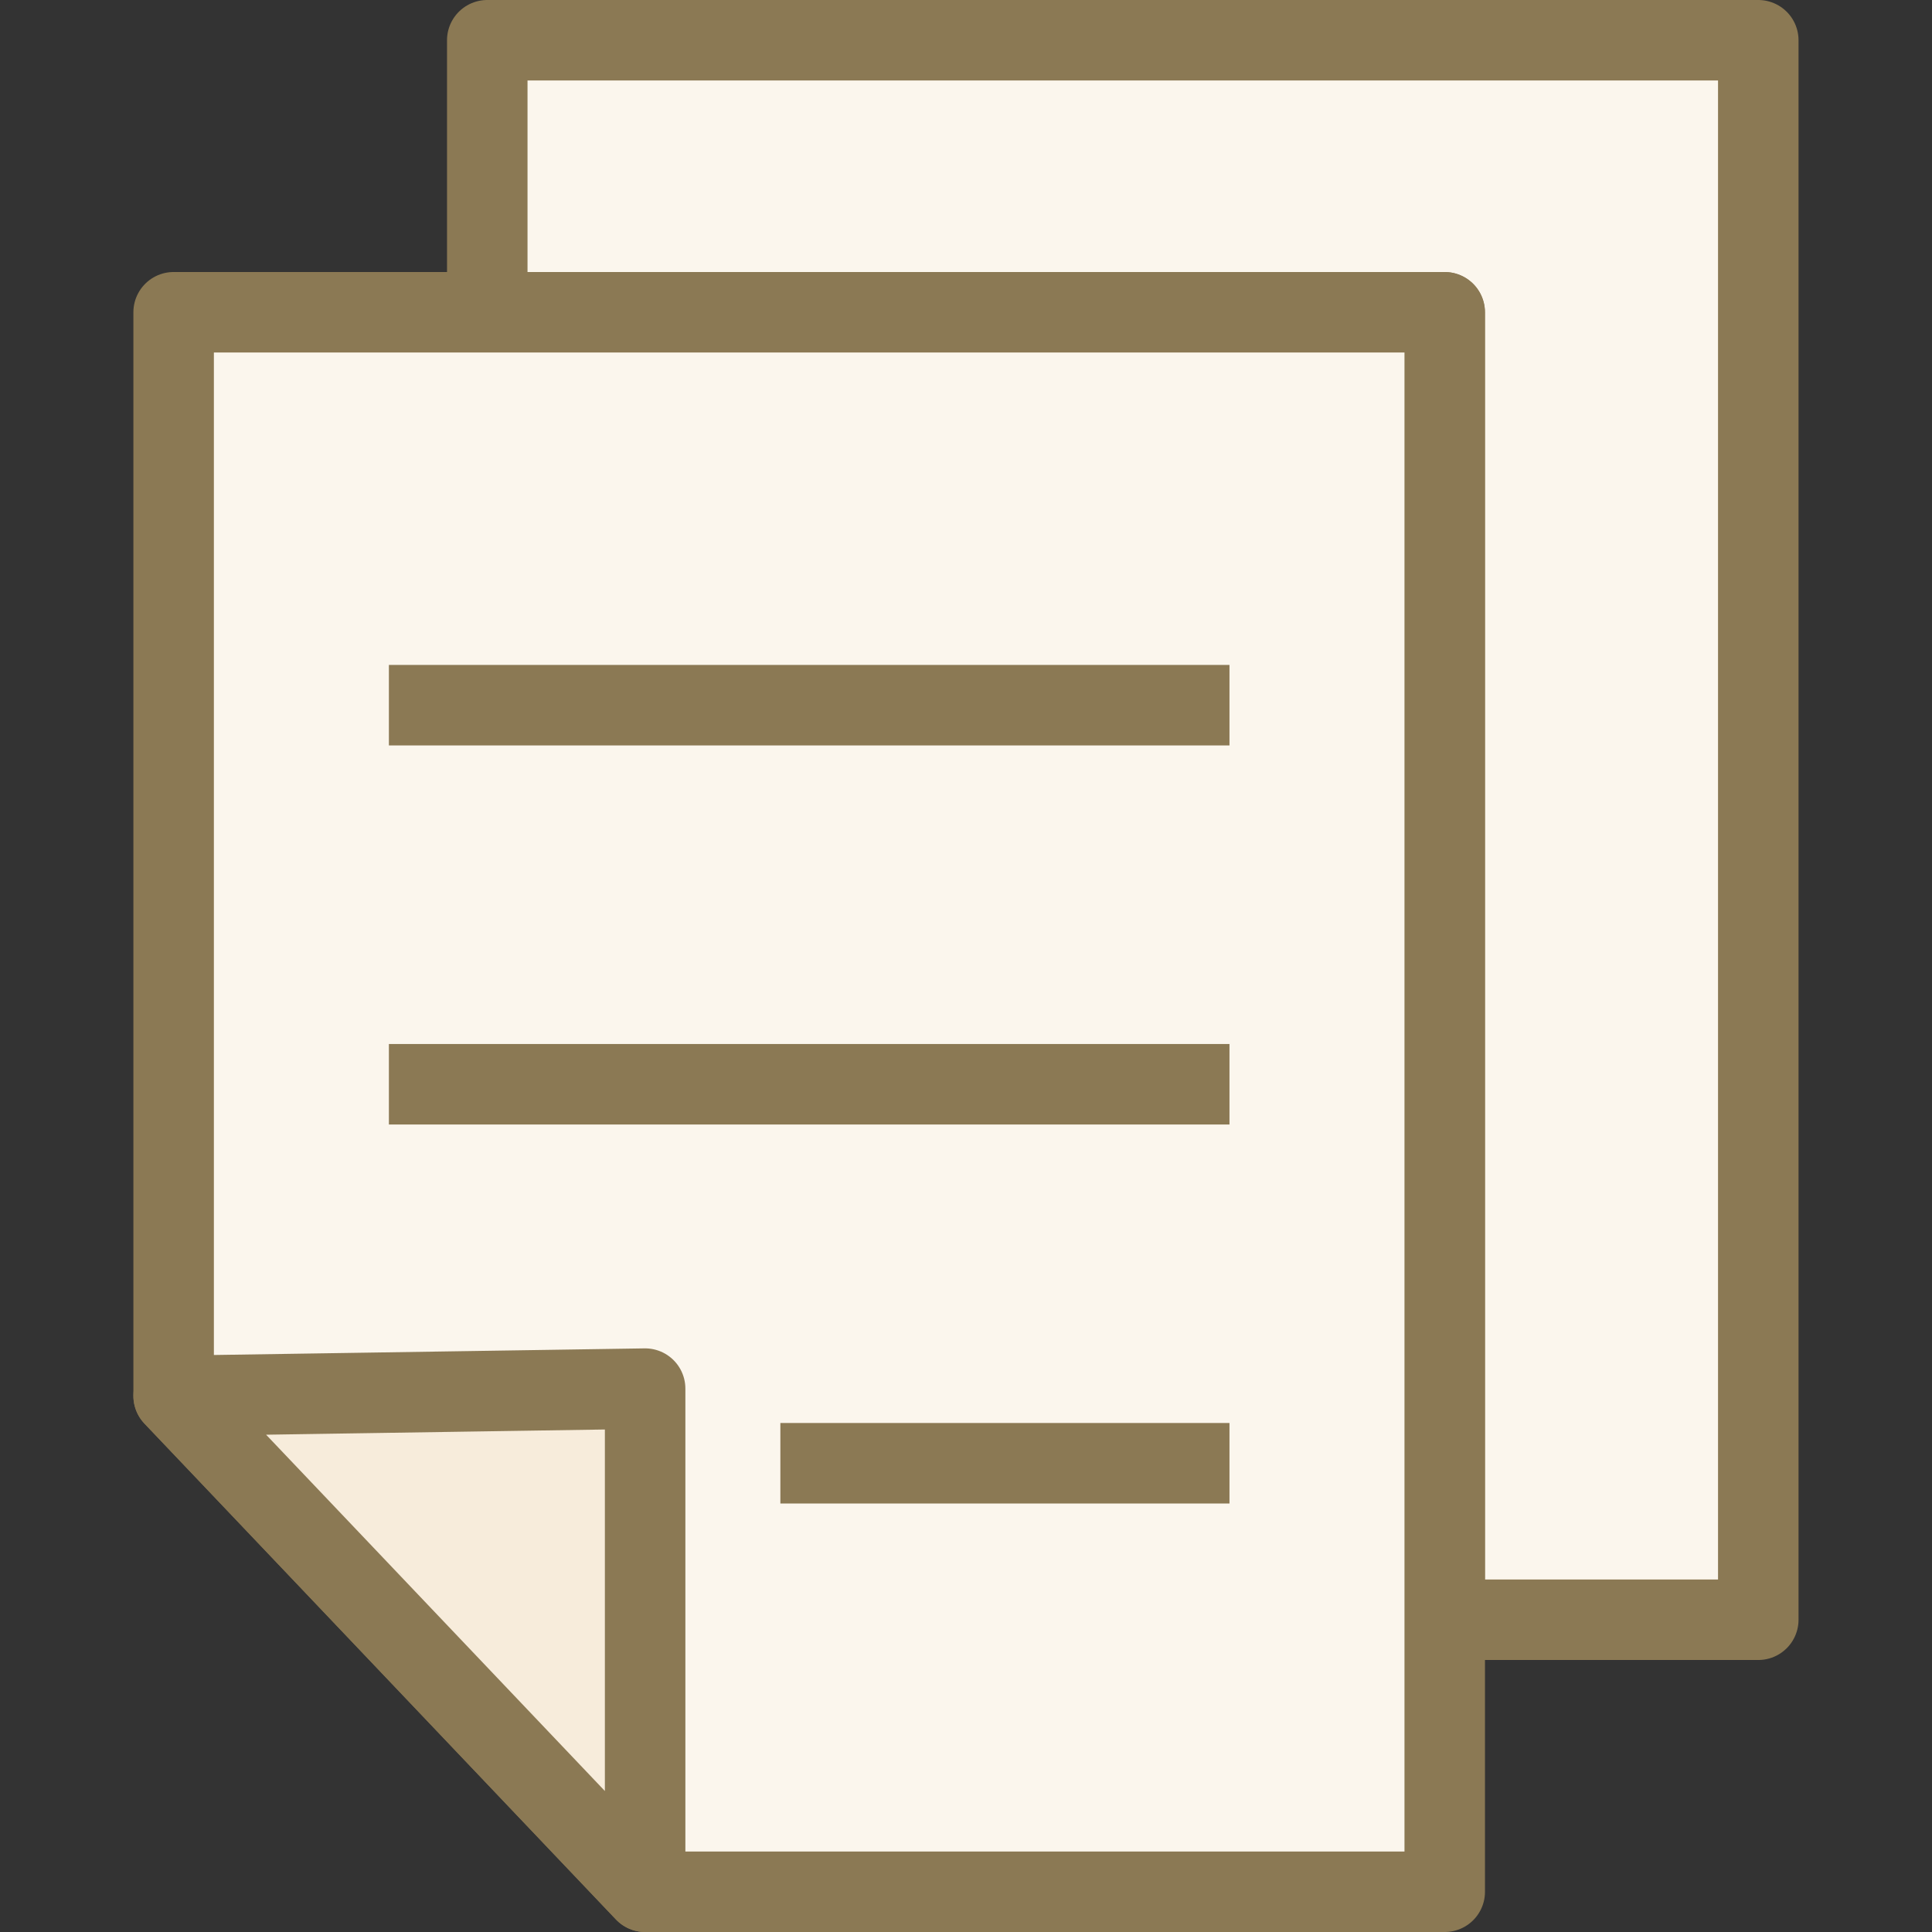
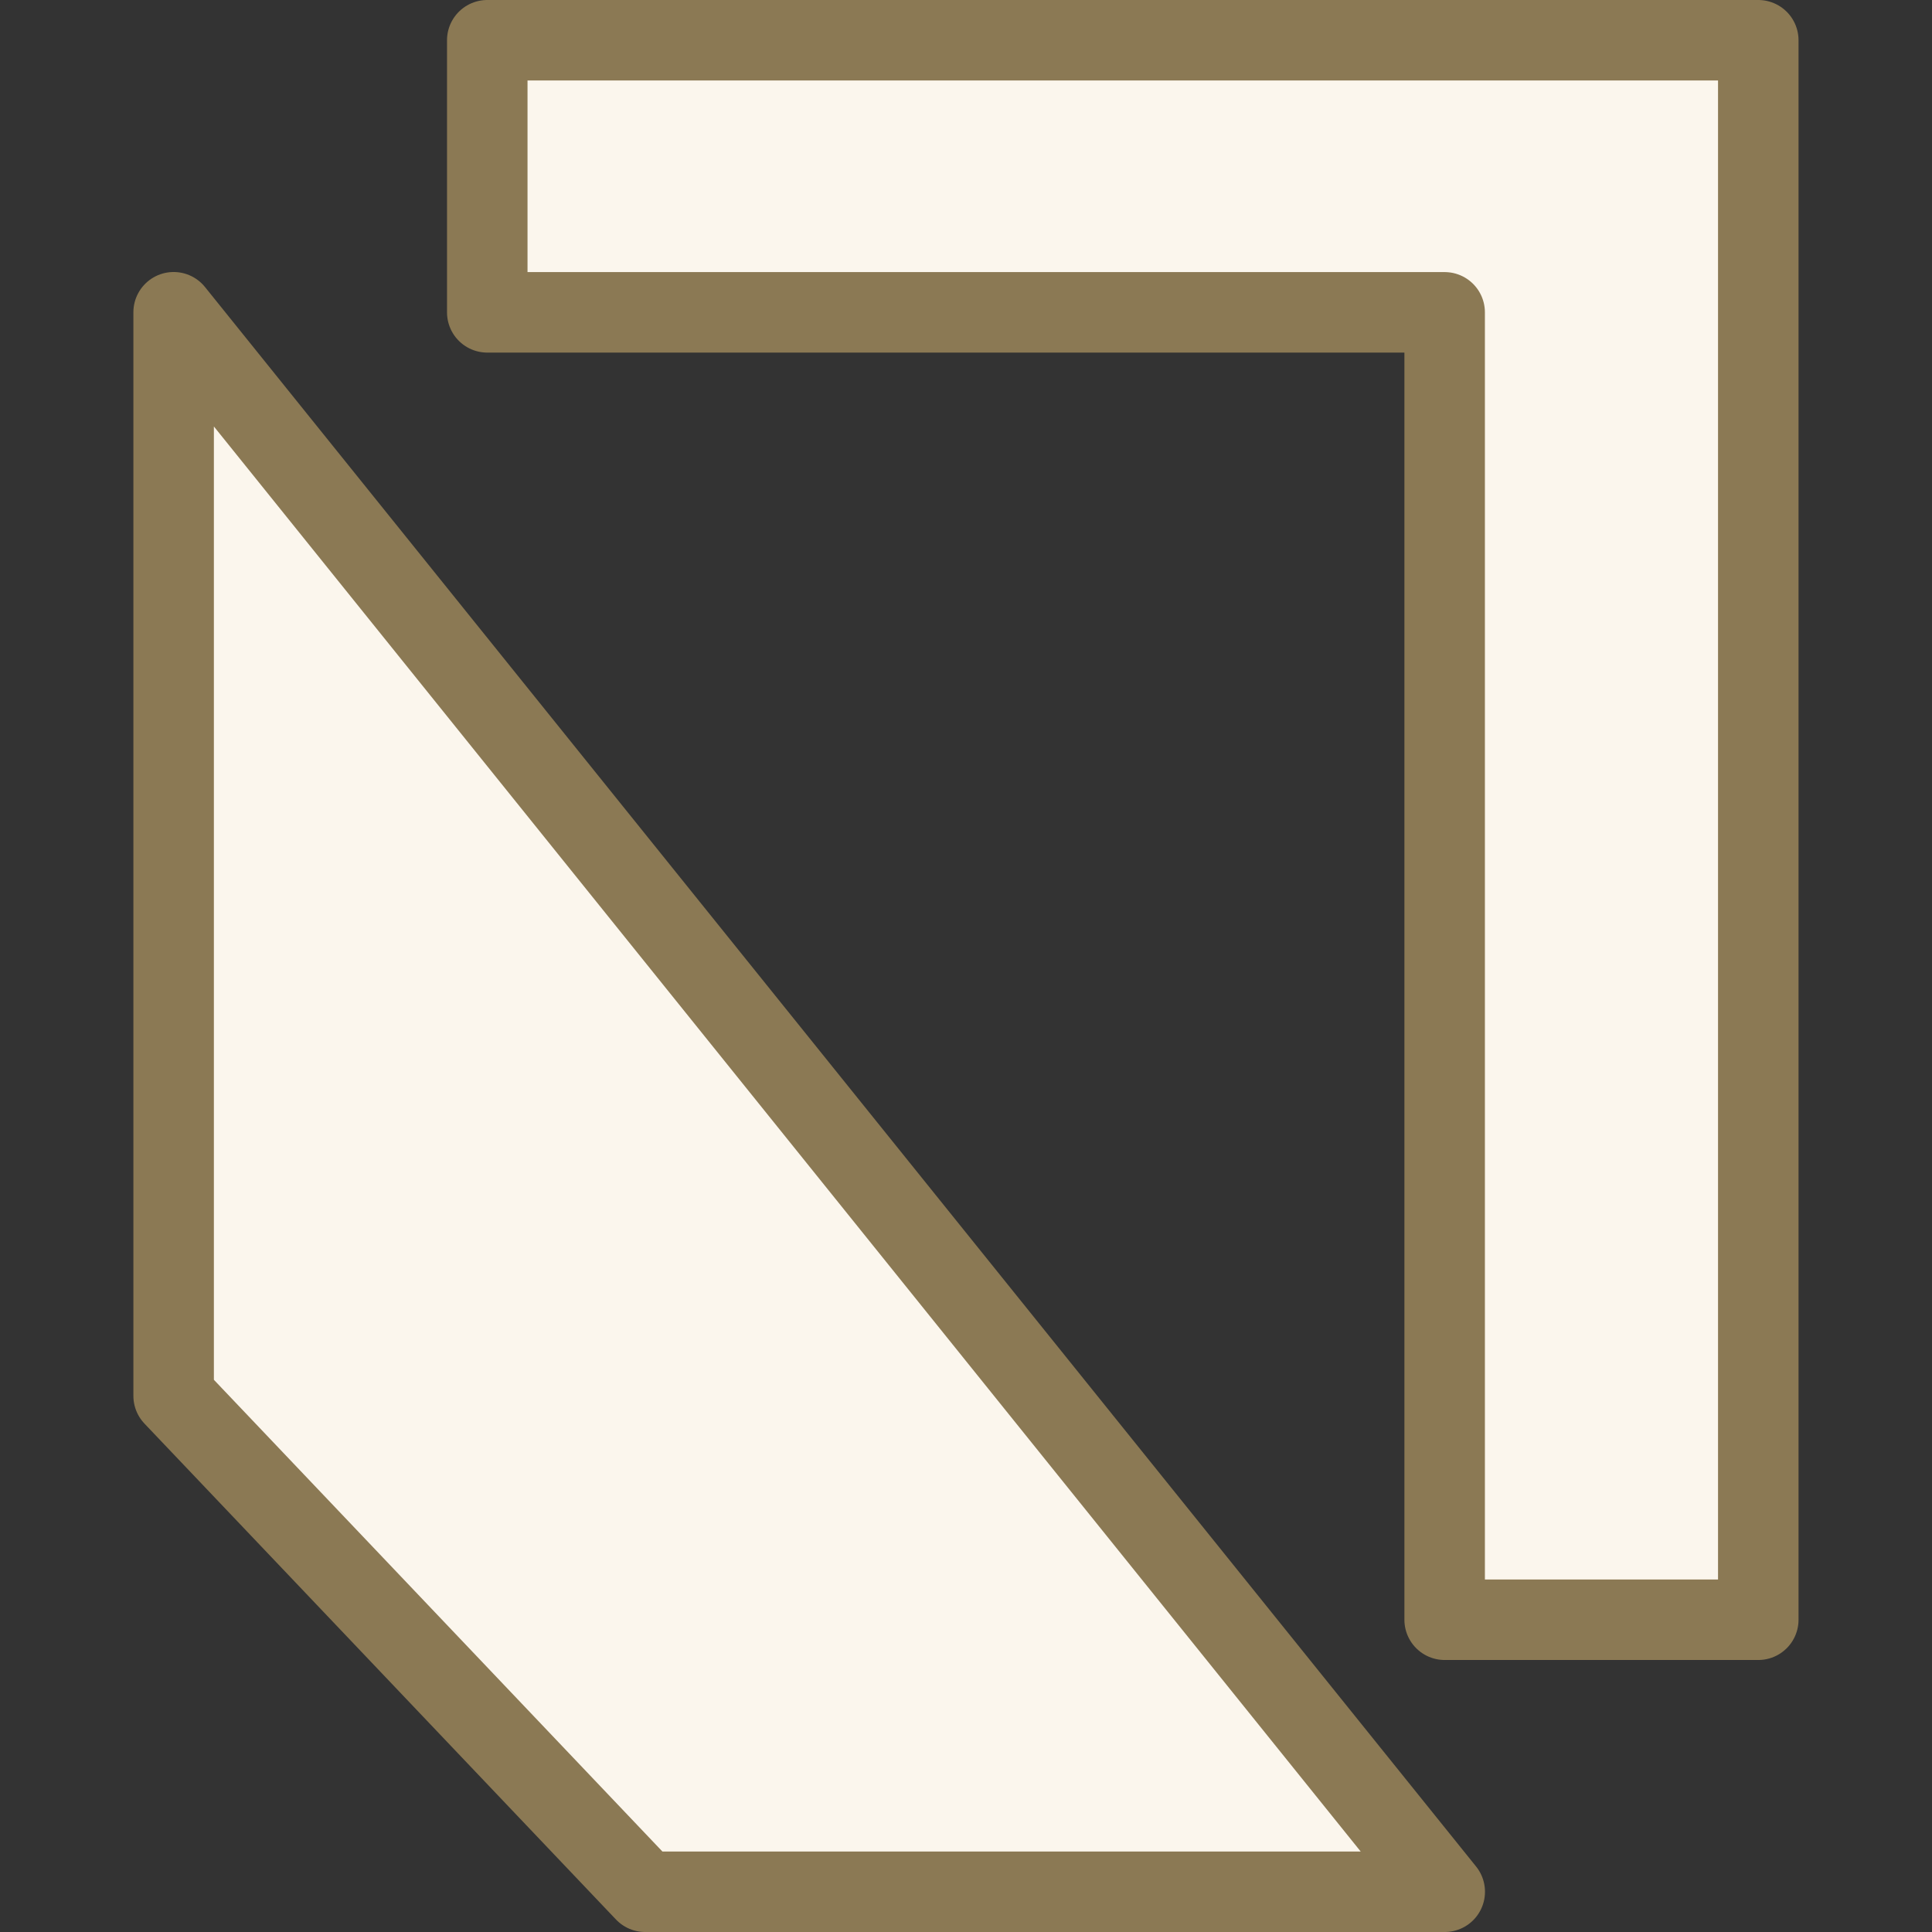
<svg xmlns="http://www.w3.org/2000/svg" xmlns:ns1="http://sodipodi.sourceforge.net/DTD/sodipodi-0.dtd" xmlns:ns2="http://www.inkscape.org/namespaces/inkscape" version="1.1" id="svg1" width="24" height="24" viewBox="0 0 24 24" ns1:docname="copy_all.svg" ns2:version="1.2 (dc2aedaf03, 2022-05-15)">
  <rect x="0" y="0" width="24" height="24" fill="#333333" stroke="none" />
  <title id="title24745">Copier la fiche de métadonnées</title>
  <defs id="defs9" />
  <ns1:namedview pagecolor="#ffffff" bordercolor="#666666" borderopacity="1" objecttolerance="10" gridtolerance="10" guidetolerance="10" ns2:pageopacity="0" ns2:pageshadow="2" ns2:window-width="2400" ns2:window-height="1271" id="namedview7" showgrid="false" fit-margin-top="0" fit-margin-left="0" fit-margin-right="0" fit-margin-bottom="0" ns2:zoom="16" ns2:cx="21.46875" ns2:cy="13.46875" ns2:window-x="2391" ns2:window-y="-9" ns2:window-maximized="1" ns2:current-layer="g53243" ns2:snap-global="false" ns2:showpageshadow="0" ns2:pagecheckerboard="0" ns2:deskcolor="#d1d1d1" />
  <g id="g53243" transform="translate(-0.181,-0.209)">
    <path style="fill:#fbf6ed;fill-opacity:1;stroke:#8b7954;stroke-width:1;stroke-linejoin:round;stroke-miterlimit:4;stroke-dasharray:none;stroke-opacity:1" d="M 6.234,0.709 V 4.089 H 18.127 V 20.33 h 3.896 V 0.709 Z" id="rect4521-6-8" ns2:connector-curvature="0" />
-     <path style="fill:#fbf6ed;fill-opacity:1;stroke:#8b7954;stroke-width:1;stroke-linejoin:round;stroke-miterlimit:4;stroke-dasharray:none;stroke-opacity:1" d="M 18.128,23.709 8.195,23.709 2.338,17.549 2.338,4.088 H 18.128 Z" id="rect4521-2" ns2:connector-curvature="0" ns1:nodetypes="cccccc" />
-     <rect y="8.469" x="5.012" height="1" width="10.442" id="rect1994-8-6" style="fill:#8b7954;fill-opacity:1;stroke:none;stroke-width:1;stroke-linecap:butt;stroke-linejoin:round;stroke-miterlimit:4;stroke-dasharray:none;stroke-dashoffset:0;stroke-opacity:1;paint-order:fill markers stroke" />
-     <rect y="13.178" x="5.012" height="1" width="10.442" id="rect1994-8-6-8" style="fill:#8b7954;fill-opacity:1;stroke:none;stroke-width:1;stroke-linecap:butt;stroke-linejoin:round;stroke-miterlimit:4;stroke-dasharray:none;stroke-dashoffset:0;stroke-opacity:1;paint-order:fill markers stroke" />
-     <rect y="17.886" x="9.875" height="1" width="5.579" id="rect1994-8-8-2-4" style="fill:#8b7954;fill-opacity:1;stroke:none;stroke-width:1;stroke-linecap:butt;stroke-linejoin:round;stroke-miterlimit:4;stroke-dasharray:none;stroke-dashoffset:0;stroke-opacity:1;paint-order:fill markers stroke" />
-     <path style="fill:#f7ecdb;fill-opacity:1;stroke:#8b7954;stroke-linecap:round;stroke-linejoin:round;stroke-opacity:1" d="m 2.338,17.549 5.857,6.16 V 17.459 L 2.338,17.549" id="path23586" />
+     <path style="fill:#fbf6ed;fill-opacity:1;stroke:#8b7954;stroke-width:1;stroke-linejoin:round;stroke-miterlimit:4;stroke-dasharray:none;stroke-opacity:1" d="M 18.128,23.709 8.195,23.709 2.338,17.549 2.338,4.088 Z" id="rect4521-2" ns2:connector-curvature="0" ns1:nodetypes="cccccc" />
  </g>
</svg>